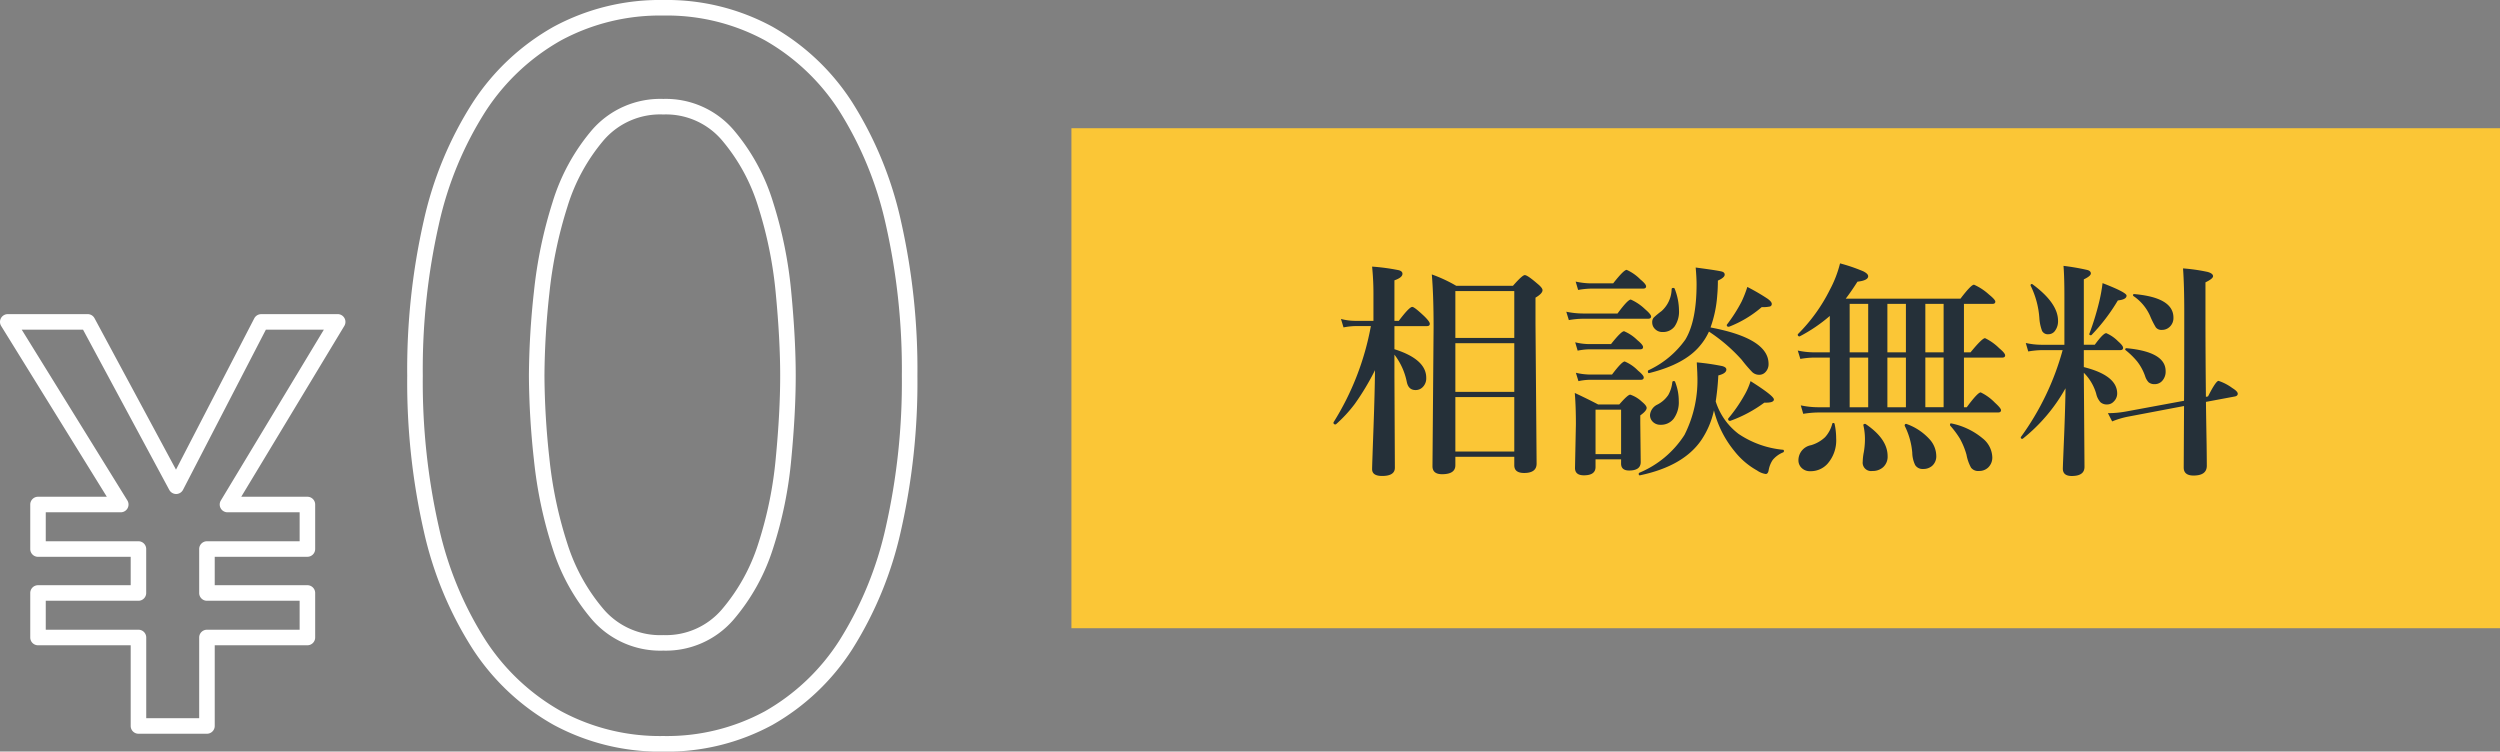
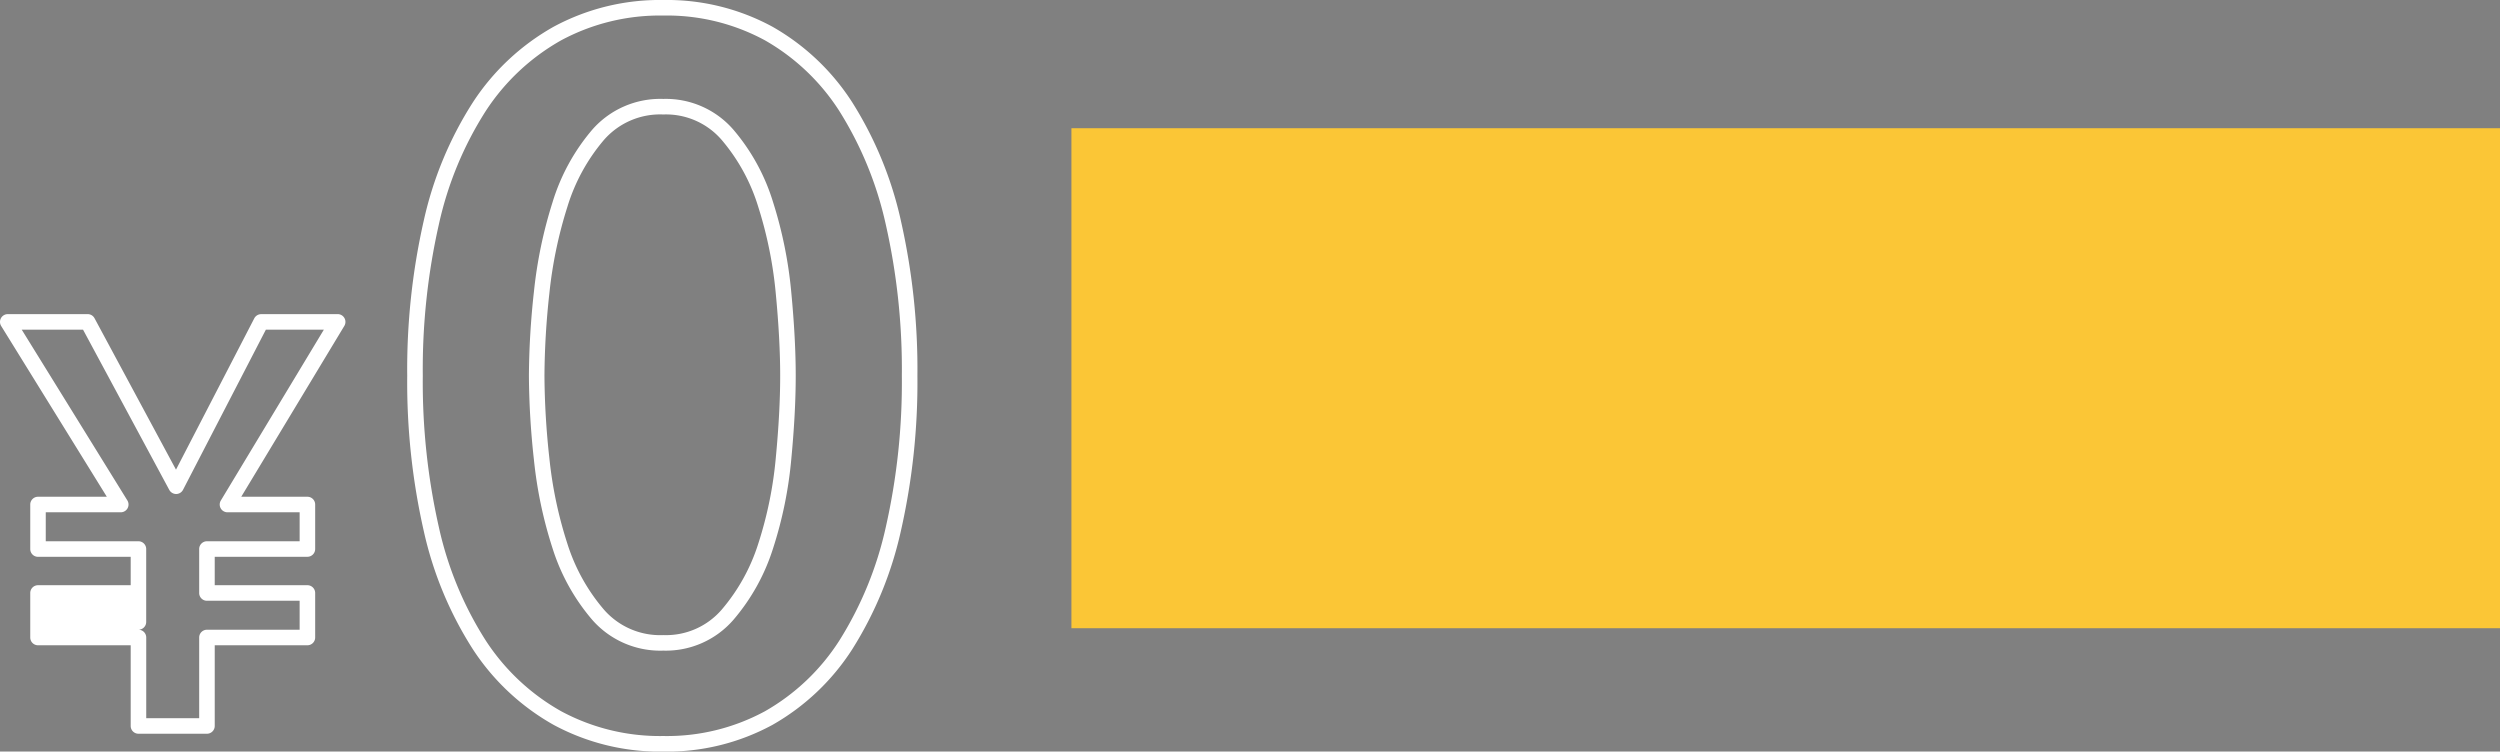
<svg xmlns="http://www.w3.org/2000/svg" width="350" height="105.217" viewBox="0 0 350 105.217">
  <rect x="0" y="0" width="350" height="105.217" fill="#808080" stroke="none" />
  <g transform="translate(-32 -17560.049)">
-     <path d="M459.717,43.238a52.191,52.191,0,0,0-6.8-16.547,32.115,32.115,0,0,0-11.18-10.6,30.919,30.919,0,0,0-15.282-3.74,31.292,31.292,0,0,0-15.345,3.738,32.493,32.493,0,0,0-11.32,10.6,51.2,51.2,0,0,0-6.87,16.555,94.059,94.059,0,0,0-2.315,21.72,94.068,94.068,0,0,0,2.315,21.719,51.221,51.221,0,0,0,6.869,16.554,32.506,32.506,0,0,0,11.321,10.6,31.325,31.325,0,0,0,15.345,3.736,30.933,30.933,0,0,0,15.282-3.739,32.1,32.1,0,0,0,11.18-10.6,52.208,52.208,0,0,0,6.8-16.547,94.084,94.084,0,0,0,2.315-21.719,94.075,94.075,0,0,0-2.315-21.72M457.6,86.171a50.087,50.087,0,0,1-6.5,15.86,29.951,29.951,0,0,1-10.423,9.9,28.784,28.784,0,0,1-14.22,3.461,29.164,29.164,0,0,1-14.292-3.464,30.329,30.329,0,0,1-10.562-9.9h0a49.088,49.088,0,0,1-6.563-15.854,91.9,91.9,0,0,1-2.255-21.213,91.889,91.889,0,0,1,2.255-21.214A49.051,49.051,0,0,1,401.6,27.891a30.355,30.355,0,0,1,10.563-9.9,29.163,29.163,0,0,1,14.291-3.464,28.774,28.774,0,0,1,14.219,3.462,29.981,29.981,0,0,1,10.424,9.9,50.07,50.07,0,0,1,6.5,15.86,91.9,91.9,0,0,1,2.255,21.214A91.912,91.912,0,0,1,457.6,86.171M441.828,40.666a28.419,28.419,0,0,0-5.55-10.15,12.511,12.511,0,0,0-9.82-4.317,12.658,12.658,0,0,0-9.958,4.317,28.407,28.407,0,0,0-5.55,10.15,62.732,62.732,0,0,0-2.608,12.543,112.185,112.185,0,0,0-.7,11.749,112.126,112.126,0,0,0,.7,11.747,60.039,60.039,0,0,0,2.61,12.413,28.564,28.564,0,0,0,5.548,10,12.656,12.656,0,0,0,9.958,4.318,12.512,12.512,0,0,0,9.821-4.318,28.586,28.586,0,0,0,5.546-10,57.165,57.165,0,0,0,2.543-12.424c.416-4.349.628-8.3.628-11.736s-.212-7.387-.628-11.737a59.626,59.626,0,0,0-2.54-12.555m.374,35.821a54.98,54.98,0,0,1-2.443,11.952,26.449,26.449,0,0,1-5.116,9.247,10.288,10.288,0,0,1-8.186,3.577,10.433,10.433,0,0,1-8.322-3.577,26.4,26.4,0,0,1-5.117-9.247,57.906,57.906,0,0,1-2.514-11.963,109.982,109.982,0,0,1-.686-11.517,110.012,110.012,0,0,1,.686-11.518h0a60.627,60.627,0,0,1,2.516-12.108,26.25,26.25,0,0,1,5.116-9.38,10.432,10.432,0,0,1,8.321-3.576,10.286,10.286,0,0,1,8.185,3.576,26.267,26.267,0,0,1,5.114,9.38,57.465,57.465,0,0,1,2.446,12.1c.41,4.281.618,8.16.618,11.53s-.208,7.249-.619,11.529m-61.338-20.16H370.158a1.091,1.091,0,0,0-.967.589L358.233,78.1,346.826,56.9a1.087,1.087,0,0,0-.958-.573H334.683a1.089,1.089,0,0,0-.926,1.661L348.55,81.895h-9.633a1.088,1.088,0,0,0-1.088,1.088v6.233a1.088,1.088,0,0,0,1.088,1.089h12.974V94.28H338.917a1.088,1.088,0,0,0-1.088,1.089V101.6a1.088,1.088,0,0,0,1.088,1.089h12.974v11.295a1.089,1.089,0,0,0,1.088,1.089h9.589a1.089,1.089,0,0,0,1.088-1.089V102.689H376.63a1.089,1.089,0,0,0,1.088-1.089V95.368a1.089,1.089,0,0,0-1.088-1.089H363.655V90.3H376.63a1.089,1.089,0,0,0,1.088-1.089V82.983a1.088,1.088,0,0,0-1.088-1.088h-9.261L381.8,57.977a1.089,1.089,0,0,0-.932-1.651M364.511,82.421a1.088,1.088,0,0,0,.932,1.65h10.1v4.056H362.567a1.089,1.089,0,0,0-1.088,1.089v6.153a1.088,1.088,0,0,0,1.088,1.088h12.975v4.056H362.567a1.089,1.089,0,0,0-1.088,1.089V112.9h-7.412V101.6a1.089,1.089,0,0,0-1.088-1.089H340V96.456h12.974a1.088,1.088,0,0,0,1.088-1.088V89.215a1.089,1.089,0,0,0-1.088-1.089H340V84.071h10.5a1.088,1.088,0,0,0,.925-1.661L336.634,58.5h8.584l12.076,22.438a1.106,1.106,0,0,0,.966.573,1.089,1.089,0,0,0,.958-.589l11.6-22.422h8.118Z" transform="translate(-301.594 17547.699)" fill="#fff" />
+     <path d="M459.717,43.238a52.191,52.191,0,0,0-6.8-16.547,32.115,32.115,0,0,0-11.18-10.6,30.919,30.919,0,0,0-15.282-3.74,31.292,31.292,0,0,0-15.345,3.738,32.493,32.493,0,0,0-11.32,10.6,51.2,51.2,0,0,0-6.87,16.555,94.059,94.059,0,0,0-2.315,21.72,94.068,94.068,0,0,0,2.315,21.719,51.221,51.221,0,0,0,6.869,16.554,32.506,32.506,0,0,0,11.321,10.6,31.325,31.325,0,0,0,15.345,3.736,30.933,30.933,0,0,0,15.282-3.739,32.1,32.1,0,0,0,11.18-10.6,52.208,52.208,0,0,0,6.8-16.547,94.084,94.084,0,0,0,2.315-21.719,94.075,94.075,0,0,0-2.315-21.72M457.6,86.171a50.087,50.087,0,0,1-6.5,15.86,29.951,29.951,0,0,1-10.423,9.9,28.784,28.784,0,0,1-14.22,3.461,29.164,29.164,0,0,1-14.292-3.464,30.329,30.329,0,0,1-10.562-9.9h0a49.088,49.088,0,0,1-6.563-15.854,91.9,91.9,0,0,1-2.255-21.213,91.889,91.889,0,0,1,2.255-21.214A49.051,49.051,0,0,1,401.6,27.891a30.355,30.355,0,0,1,10.563-9.9,29.163,29.163,0,0,1,14.291-3.464,28.774,28.774,0,0,1,14.219,3.462,29.981,29.981,0,0,1,10.424,9.9,50.07,50.07,0,0,1,6.5,15.86,91.9,91.9,0,0,1,2.255,21.214A91.912,91.912,0,0,1,457.6,86.171M441.828,40.666a28.419,28.419,0,0,0-5.55-10.15,12.511,12.511,0,0,0-9.82-4.317,12.658,12.658,0,0,0-9.958,4.317,28.407,28.407,0,0,0-5.55,10.15,62.732,62.732,0,0,0-2.608,12.543,112.185,112.185,0,0,0-.7,11.749,112.126,112.126,0,0,0,.7,11.747,60.039,60.039,0,0,0,2.61,12.413,28.564,28.564,0,0,0,5.548,10,12.656,12.656,0,0,0,9.958,4.318,12.512,12.512,0,0,0,9.821-4.318,28.586,28.586,0,0,0,5.546-10,57.165,57.165,0,0,0,2.543-12.424c.416-4.349.628-8.3.628-11.736s-.212-7.387-.628-11.737a59.626,59.626,0,0,0-2.54-12.555m.374,35.821a54.98,54.98,0,0,1-2.443,11.952,26.449,26.449,0,0,1-5.116,9.247,10.288,10.288,0,0,1-8.186,3.577,10.433,10.433,0,0,1-8.322-3.577,26.4,26.4,0,0,1-5.117-9.247,57.906,57.906,0,0,1-2.514-11.963,109.982,109.982,0,0,1-.686-11.517,110.012,110.012,0,0,1,.686-11.518h0a60.627,60.627,0,0,1,2.516-12.108,26.25,26.25,0,0,1,5.116-9.38,10.432,10.432,0,0,1,8.321-3.576,10.286,10.286,0,0,1,8.185,3.576,26.267,26.267,0,0,1,5.114,9.38,57.465,57.465,0,0,1,2.446,12.1c.41,4.281.618,8.16.618,11.53s-.208,7.249-.619,11.529m-61.338-20.16H370.158a1.091,1.091,0,0,0-.967.589L358.233,78.1,346.826,56.9a1.087,1.087,0,0,0-.958-.573H334.683a1.089,1.089,0,0,0-.926,1.661L348.55,81.895h-9.633a1.088,1.088,0,0,0-1.088,1.088v6.233a1.088,1.088,0,0,0,1.088,1.089h12.974V94.28H338.917a1.088,1.088,0,0,0-1.088,1.089V101.6a1.088,1.088,0,0,0,1.088,1.089h12.974v11.295a1.089,1.089,0,0,0,1.088,1.089h9.589a1.089,1.089,0,0,0,1.088-1.089V102.689H376.63a1.089,1.089,0,0,0,1.088-1.089V95.368a1.089,1.089,0,0,0-1.088-1.089H363.655V90.3H376.63a1.089,1.089,0,0,0,1.088-1.089V82.983a1.088,1.088,0,0,0-1.088-1.088h-9.261L381.8,57.977a1.089,1.089,0,0,0-.932-1.651M364.511,82.421a1.088,1.088,0,0,0,.932,1.65h10.1v4.056H362.567a1.089,1.089,0,0,0-1.088,1.089v6.153a1.088,1.088,0,0,0,1.088,1.088h12.975v4.056H362.567a1.089,1.089,0,0,0-1.088,1.089V112.9h-7.412V101.6a1.089,1.089,0,0,0-1.088-1.089H340h12.974a1.088,1.088,0,0,0,1.088-1.088V89.215a1.089,1.089,0,0,0-1.088-1.089H340V84.071h10.5a1.088,1.088,0,0,0,.925-1.661L336.634,58.5h8.584l12.076,22.438a1.106,1.106,0,0,0,.966.573,1.089,1.089,0,0,0,.958-.589l11.6-22.422h8.118Z" transform="translate(-301.594 17547.699)" fill="#fff" />
    <rect width="200" height="70" transform="translate(182 17578)" fill="#fbc636" />
-     <path d="M-57.5-12.125a35.219,35.219,0,0,1-2.828,4.719,19.066,19.066,0,0,1-2.641,2.859.174.174,0,0,1-.078.016q-.266,0-.266-.25a.139.139,0,0,1,.016-.062A38.278,38.278,0,0,0-58.078-18.3H-60.25a9.317,9.317,0,0,0-1.656.188l-.359-1.187a7.839,7.839,0,0,0,1.953.266h2.594v-3.484a38.326,38.326,0,0,0-.187-4.109,29.011,29.011,0,0,1,3.719.5q.531.141.531.5,0,.531-1.125.922v5.672h.609q1.469-1.953,1.891-1.953.3,0,1.719,1.344.734.734.734,1.016,0,.328-.406.328h-4.547v3.234q4.453,1.406,4.453,4a1.711,1.711,0,0,1-.5,1.313,1.359,1.359,0,0,1-1,.406q-.984,0-1.219-1.125A9.24,9.24,0,0,0-54.781-14.3v2.969l.063,12.859q0,1.156-1.781,1.156-1.406,0-1.406-.953,0-.422.2-5.937Q-57.531-9.016-57.5-12.125ZM-38,0h-8.25V1.188q0,1.25-1.859,1.25-1.344,0-1.344-1.125l.156-19.453q0-4.5-.25-7.391a20.172,20.172,0,0,1,3.422,1.594h7.938q1.313-1.5,1.656-1.5.375,0,1.75,1.188.734.594.734.922,0,.469-.984,1.047v3.656L-34.875.953q0,1.313-1.75,1.313Q-38,2.266-38,1.188Zm0-.734V-8.359h-8.25V-.734Zm0-8.359v-6.812h-8.25v6.813Zm0-7.547V-23.2h-8.25v6.563ZM-10.047-6.5a12.015,12.015,0,0,1-1.766,4.156q-2.5,3.656-8.594,4.938-.172.031-.172-.2a.168.168,0,0,1,.078-.156,13.812,13.812,0,0,0,6.328-5.3,16.937,16.937,0,0,0,1.8-8.422q0-.266-.031-.766-.031-.687-.047-.969a33.7,33.7,0,0,1,3.547.516q.594.156.594.484,0,.547-1.125.828A35.561,35.561,0,0,1-9.8-7.75,9.124,9.124,0,0,0-6.594-3.2,13.351,13.351,0,0,0-.375-.984q.125.016.125.172a.194.194,0,0,1-.125.2A3.678,3.678,0,0,0-1.828.453a3.7,3.7,0,0,0-.562,1.438q-.094.516-.406.516A2.782,2.782,0,0,1-4,1.922,10.536,10.536,0,0,1-7.156-.766,14.533,14.533,0,0,1-10.047-6.5Zm-.7-11.031a8.367,8.367,0,0,1-1.219,1.938q-2.125,2.625-7.156,3.875-.172.031-.172-.234a.183.183,0,0,1,.063-.156,13.046,13.046,0,0,0,5.188-4.312q1.563-2.609,1.563-7.734,0-.937-.125-2.344,3.172.422,3.656.563.406.109.406.438,0,.406-.953.828,0,1.109-.094,2.109a16.7,16.7,0,0,1-.937,4.453q8.125,1.531,8.125,5.094a1.574,1.574,0,0,1-.422,1.141,1.161,1.161,0,0,1-.891.391,1.379,1.379,0,0,1-.969-.375,20.034,20.034,0,0,1-1.484-1.734A23.545,23.545,0,0,0-10.75-17.531ZM-23.047.359h-3.578V1.422q0,1.172-1.625,1.172-1.25,0-1.25-1.031l.125-6.141q0-2.516-.156-4.359,1.844.859,3.266,1.609H-23.3Q-22.109-8.7-21.766-8.7a4.35,4.35,0,0,1,1.625.984q.672.547.672.875,0,.406-.891,1.047V-4.7L-20.3.734q0,1.188-1.625,1.188-1.125,0-1.125-.984Zm0-.734V-6.594h-3.578V-.375Zm3.5-23.484q0,.313-.422.313h-7.266a11.39,11.39,0,0,0-1.828.188l-.344-1.172a10.3,10.3,0,0,0,2.172.25h3.078q1.484-1.891,1.891-1.891a6.29,6.29,0,0,1,1.922,1.344Q-19.547-24.172-19.547-23.859Zm.7,4.219q0,.313-.422.313h-9.156a12.255,12.255,0,0,0-1.937.188l-.359-1.172a11.616,11.616,0,0,0,2.3.25h4.875q1.438-1.953,1.859-1.953A7,7,0,0,1-19.7-20.672Q-18.844-19.937-18.844-19.641Zm-1.125,4.281q0,.312-.406.313h-7.141a8.77,8.77,0,0,0-1.609.188l-.344-1.172a8.167,8.167,0,0,0,1.953.25h3.063q1.422-1.8,1.828-1.8a5.934,5.934,0,0,1,1.859,1.25Q-19.969-15.672-19.969-15.359Zm.094,4.25q0,.328-.406.328h-7.141a8.528,8.528,0,0,0-1.594.188l-.359-1.172a8.692,8.692,0,0,0,1.984.25h3.078q1.375-1.828,1.781-1.828a5.683,5.683,0,0,1,1.859,1.281Q-19.875-11.406-19.875-11.109Zm4.328-12.437a8.578,8.578,0,0,1,.609,3.031,3.668,3.668,0,0,1-.625,2.281,2.037,2.037,0,0,1-1.687.766,1.414,1.414,0,0,1-1.062-.437,1.269,1.269,0,0,1-.375-.906.973.973,0,0,1,.219-.687,11.892,11.892,0,0,1,1.094-.906A4.256,4.256,0,0,0-15.969-23.5q.031-.141.219-.141A.2.2,0,0,1-15.547-23.547Zm.063,13.047a7.29,7.29,0,0,1,.516,2.688,3.9,3.9,0,0,1-.719,2.484,2.228,2.228,0,0,1-1.844.844,1.452,1.452,0,0,1-1.094-.437A1.306,1.306,0,0,1-19-5.859,1.8,1.8,0,0,1-17.984-7.3a4.043,4.043,0,0,0,1.547-1.359,4.625,4.625,0,0,0,.563-1.8.18.18,0,0,1,.2-.141A.189.189,0,0,1-15.484-10.5ZM-1.953-21.406a.356.356,0,0,1-.3.375,4.889,4.889,0,0,1-1.109.078,15.653,15.653,0,0,1-4.547,2.734.139.139,0,0,1-.062.016q-.281,0-.281-.234a.139.139,0,0,1,.016-.062,21.5,21.5,0,0,0,2.063-3.234,15.785,15.785,0,0,0,.8-2.047,29.628,29.628,0,0,1,2.844,1.656Q-1.953-21.7-1.953-21.406Zm.3,13.375q0,.453-1.125.453H-3A18.5,18.5,0,0,1-7.719-5.047a.139.139,0,0,1-.062.016q-.281,0-.281-.266a.139.139,0,0,1,.016-.062A20.91,20.91,0,0,0-5.828-8.547a9.448,9.448,0,0,0,.906-2.047Q-1.656-8.531-1.656-8.031ZM8.406-22.141H24.469q1.484-1.953,1.891-1.953a7.771,7.771,0,0,1,2.094,1.375q.891.719.891,1,0,.313-.422.313H24.953v6.781h.922q1.625-1.984,2.031-1.984A7.293,7.293,0,0,1,29.891-15.2q.828.687.828,1t-.422.313H24.953v6.953h.391Q26.875-9.016,27.3-9.016a6.962,6.962,0,0,1,1.984,1.438q.859.781.859,1.047,0,.328-.422.328H4.5a14.36,14.36,0,0,0-2.047.188L2.109-7.2A11.817,11.817,0,0,0,4.5-6.937H6.172v-6.953H3.938a12.3,12.3,0,0,0-1.891.188l-.359-1.172a11.094,11.094,0,0,0,2.25.25H6.172v-5.094a21.873,21.873,0,0,1-4.187,2.844.064.064,0,0,1-.047.016.221.221,0,0,1-.25-.25.106.106,0,0,1,.031-.078A23.7,23.7,0,0,0,6.2-23.422a15.881,15.881,0,0,0,1.406-3.656,23.868,23.868,0,0,1,3.25,1.109q.687.344.688.688,0,.594-1.5.766Q9.172-23.141,8.406-22.141Zm13.7,15.2v-6.953H19.547v6.953Zm0-7.687v-6.781H19.547v6.781ZM16.828-6.937v-6.953H14.234v6.953Zm0-7.687v-6.781H14.234v6.781ZM11.547-6.937v-6.953H8.953v6.953Zm0-7.687v-6.781H8.953v6.781ZM28.922.063a1.912,1.912,0,0,1-.594,1.453,1.813,1.813,0,0,1-1.266.469,1.253,1.253,0,0,1-1.109-.453,5.917,5.917,0,0,1-.641-1.812,10.326,10.326,0,0,0-.937-2.281,12.594,12.594,0,0,0-1.344-1.8A.193.193,0,0,1,23-4.469q0-.25.2-.2a9.868,9.868,0,0,1,4.375,2.094A3.515,3.515,0,0,1,28.922.063ZM21.078-.156a1.774,1.774,0,0,1-.594,1.438,1.858,1.858,0,0,1-1.266.422,1.2,1.2,0,0,1-1.094-.547,4.124,4.124,0,0,1-.406-1.719,10.274,10.274,0,0,0-1.047-3.75.139.139,0,0,1-.016-.062q0-.234.219-.234a.12.12,0,0,1,.047.016,7.909,7.909,0,0,1,3.25,2.172A3.52,3.52,0,0,1,21.078-.156ZM12.125,1.984A1.174,1.174,0,0,1,10.781.672a7.8,7.8,0,0,1,.156-1.344,10.786,10.786,0,0,0,.156-1.687,8.624,8.624,0,0,0-.219-2.047q-.016-.125.07-.164a.355.355,0,0,1,.133-.039.222.222,0,0,1,.125.031Q14.266-2.5,14.266-.094a1.97,1.97,0,0,1-.641,1.563A2.169,2.169,0,0,1,12.125,1.984ZM6.844-4.609a9.7,9.7,0,0,1,.219,2.016A4.95,4.95,0,0,1,5.844.984,3.15,3.15,0,0,1,3.453,2.016,1.628,1.628,0,0,1,2.2,1.531,1.46,1.46,0,0,1,1.781.453,2.147,2.147,0,0,1,3.547-1.625,4.853,4.853,0,0,0,5.516-2.75a4.435,4.435,0,0,0,1-1.875.135.135,0,0,1,.141-.109A.168.168,0,0,1,6.844-4.609ZM39.172-9.594a23.92,23.92,0,0,1-5.984,7.063.174.174,0,0,1-.078.016.18.18,0,0,1-.2-.2.106.106,0,0,1,.031-.078,37.444,37.444,0,0,0,5.828-12.141H35.875a12.419,12.419,0,0,0-1.922.188l-.344-1.187a10.176,10.176,0,0,0,2.141.25h3.266v-6.719q0-2.844-.125-4.328a32.383,32.383,0,0,1,3.344.578q.484.141.484.484,0,.359-.984.828v9.156h1.531q1.188-1.625,1.609-1.625a5.2,5.2,0,0,1,1.656,1.141q.7.609.7.906,0,.328-.406.328H41.734v2.375q4.672,1.172,4.672,3.7a1.543,1.543,0,0,1-.484,1.125,1.239,1.239,0,0,1-.891.406,1.34,1.34,0,0,1-.953-.3,2.614,2.614,0,0,1-.609-1.2,6.812,6.812,0,0,0-1.734-2.937v.094l.094,13.078q0,1.281-1.781,1.281-1.25,0-1.25-1.031,0-.313.188-4.781Q39.141-7.047,39.172-9.594Zm19.656,1.2.3-.062q1.094-2.172,1.469-2.172a6.761,6.761,0,0,1,1.922,1q.766.469.766.8,0,.281-.359.375l-4.094.766q.016,1.469.094,6.016Q58.953.5,58.953,1.25q0,1.375-1.859,1.375-1.375,0-1.375-1.125l.047-8.609L47.953-5.625a11.744,11.744,0,0,0-2.25.672l-.594-1.156a13.79,13.79,0,0,0,2.547-.234l8.109-1.5q.031-3.266.031-12.516,0-3.672-.172-6.016a24.688,24.688,0,0,1,3.469.5q.734.219.734.594,0,.344-1.062.859V-19.3Q58.766-14.266,58.828-8.391ZM54.281-19.484a1.675,1.675,0,0,1-.516,1.281,1.537,1.537,0,0,1-1.109.438.98.98,0,0,1-.844-.359A11.959,11.959,0,0,1,51-19.75a6.554,6.554,0,0,0-2.312-2.75.148.148,0,0,1-.062-.125.138.138,0,0,1,.156-.156Q54.281-22.3,54.281-19.484ZM53.188-12a1.927,1.927,0,0,1-.484,1.375,1.372,1.372,0,0,1-1.047.453,1.248,1.248,0,0,1-.859-.266,2.219,2.219,0,0,1-.484-.859,7.161,7.161,0,0,0-1.094-2.031,10.772,10.772,0,0,0-1.625-1.594.112.112,0,0,1-.062-.109q0-.172.188-.172Q53.187-14.687,53.188-12ZM38.125-19.047a2.236,2.236,0,0,1-.422,1.406,1.128,1.128,0,0,1-.922.484.9.9,0,0,1-.891-.469,6.169,6.169,0,0,1-.375-1.734A12.2,12.2,0,0,0,34.3-23.937.139.139,0,0,1,34.281-24a.166.166,0,0,1,.188-.187.106.106,0,0,1,.078.031Q38.125-21.516,38.125-19.047Zm9.594-3.516q0,.547-1.219.672a26.271,26.271,0,0,1-3.672,4.828.122.122,0,0,1-.109.047q-.219,0-.219-.172a.12.12,0,0,1,.016-.047,38.332,38.332,0,0,0,1.391-4.547,22.954,22.954,0,0,0,.453-2.531Q47.719-23.016,47.719-22.562Z" transform="translate(282 17624)" fill="#253039" />
  </g>
</svg>